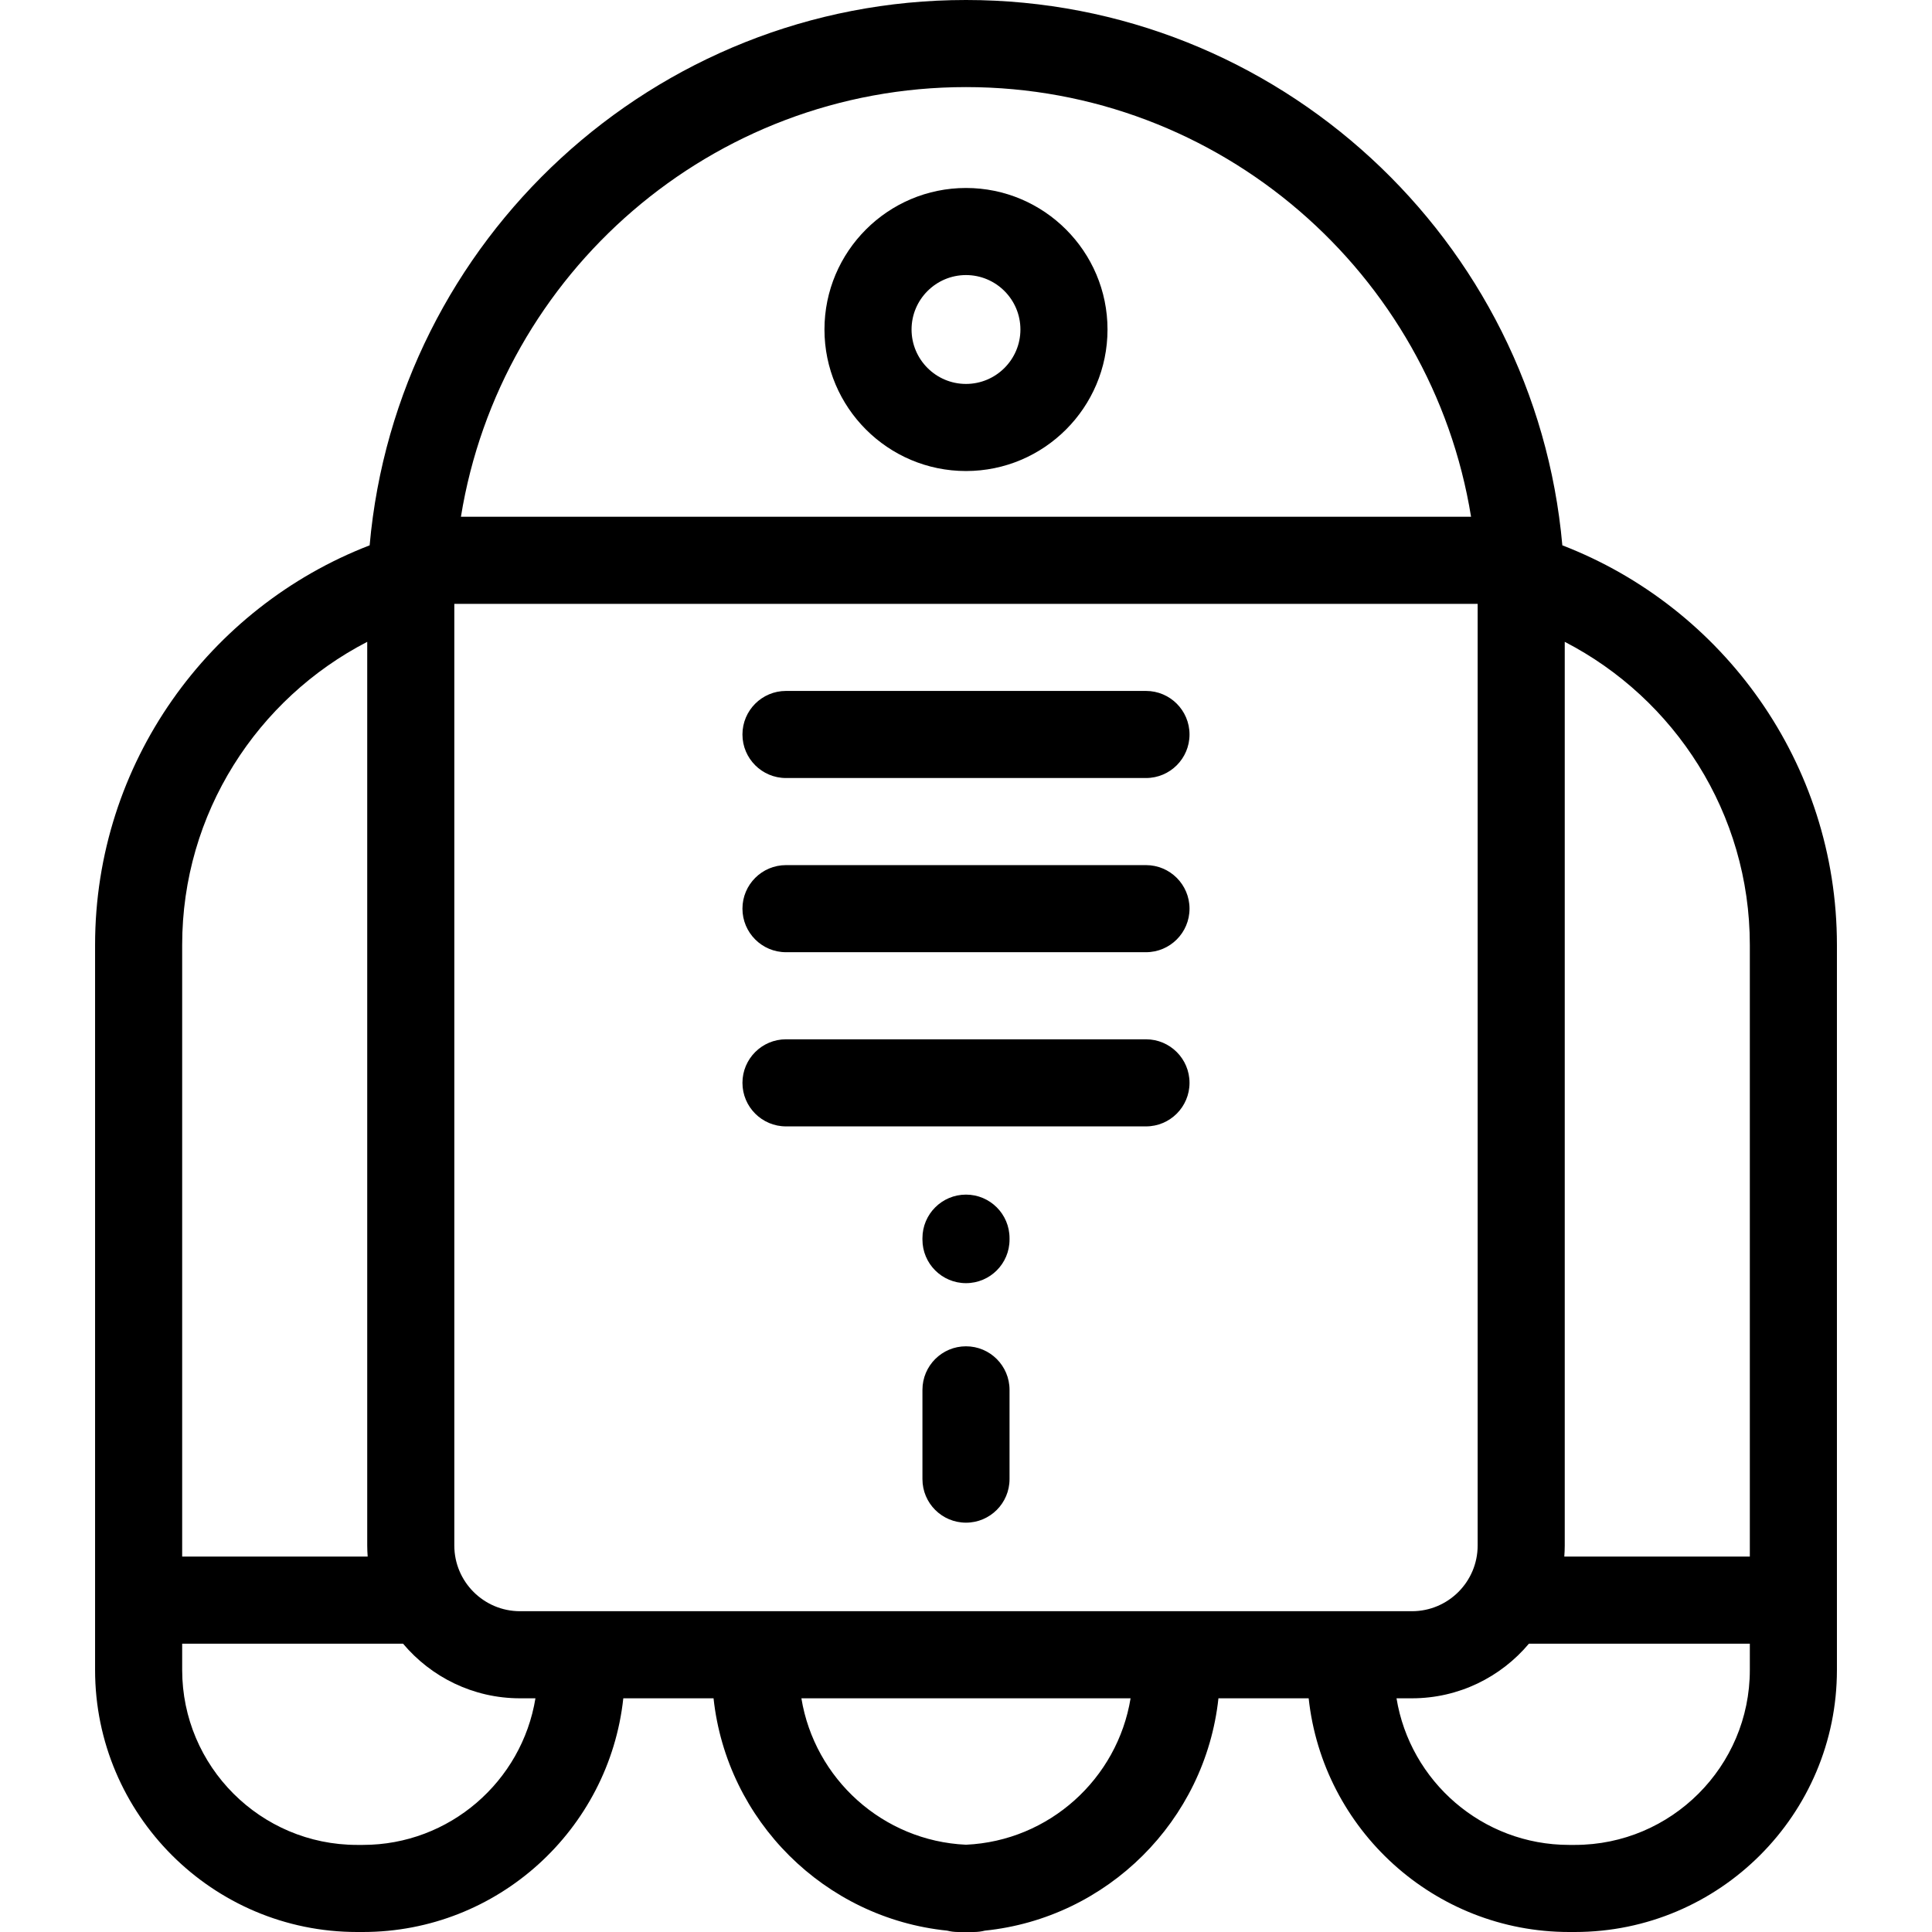
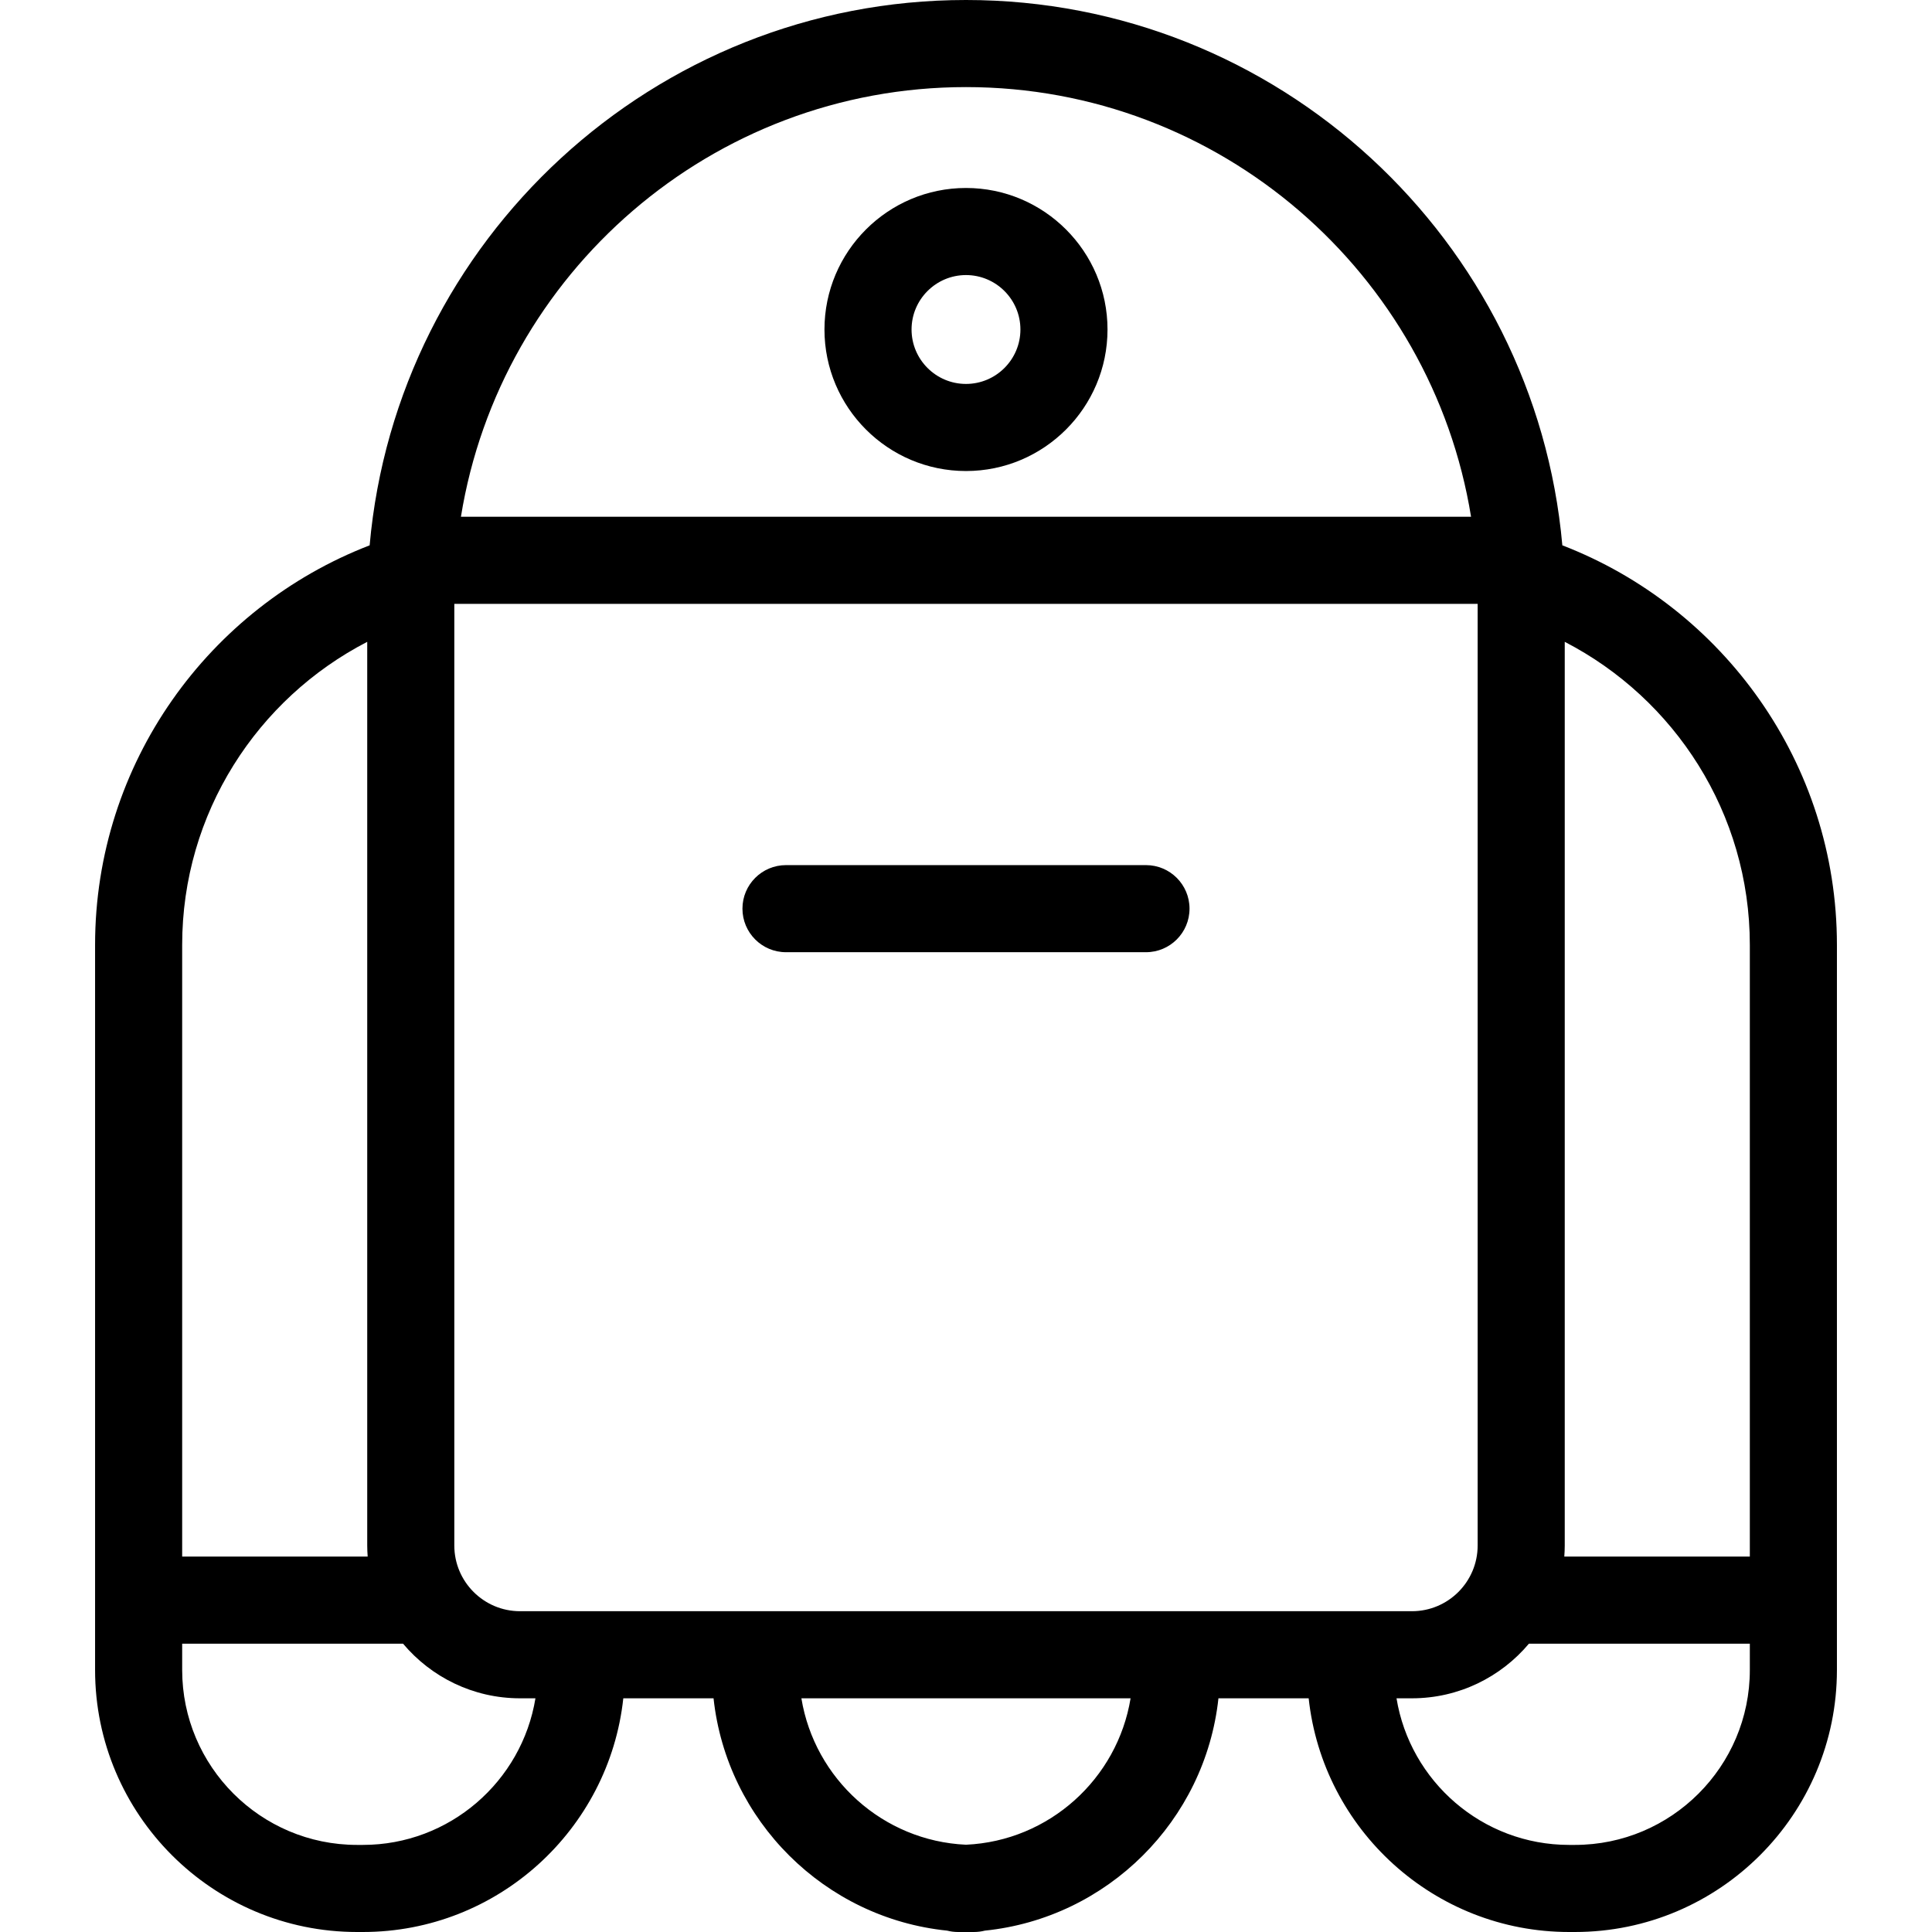
<svg xmlns="http://www.w3.org/2000/svg" fill="#000000" height="800px" width="800px" version="1.1" id="Layer_1" viewBox="0 0 512 512" xml:space="preserve">
  <g>
    <g>
      <g>
        <path d="M414.036,144.52C406.85,63.634,338.72,0,255.997,0C173.274,0,105.144,63.634,97.958,144.52     c-42.513,16.4-72.762,57.673-72.762,105.898v192.144C25.196,480.851,56.34,512,94.622,512h1.546     c35.746,0,65.26-27.162,69.014-61.933h23.914c3.502,32.435,29.421,58.253,61.91,61.572c0.919,0.235,1.882,0.361,2.875,0.361     h4.232c0.992,0,1.956-0.125,2.875-0.361c32.489-3.319,58.407-29.137,61.91-61.572h23.91C350.561,484.837,380.08,512,415.832,512     h1.535c38.288,0,69.437-31.149,69.437-69.437V250.419C486.804,202.193,456.552,160.921,414.036,144.52z M414.674,409.581v-239.49     c29.099,15.033,49.049,45.382,49.049,80.328v162.094h-49.167C414.627,411.543,414.674,410.568,414.674,409.581z M255.997,23.08     c67.372,0,123.415,49.391,133.848,113.864H122.15C132.581,72.471,188.625,23.08,255.997,23.08z M48.277,250.419     c0-34.945,19.948-65.293,49.042-80.327v239.489c0,0.987,0.048,1.962,0.118,2.931h-49.16V250.419z M96.168,488.92h-1.546     c-25.556,0-46.345-20.795-46.345-46.357v-6.97h58.535c7.433,8.841,18.566,14.475,30.994,14.475h4.092     C138.301,472.071,119.169,488.92,96.168,488.92z M255.997,488.871c-22.053-0.997-40.133-17.48-43.62-38.804h87.239     C296.129,471.391,278.05,487.874,255.997,488.871z M137.805,426.987c-9.597,0-17.406-7.809-17.406-17.406V160.024h271.194     v249.557c0,9.598-7.809,17.406-17.407,17.406H137.805z M463.723,442.563L463.723,442.563c0,25.562-20.797,46.357-46.357,46.357     h-1.535c-23.005,0-42.141-16.849-45.741-38.852h4.096c12.429,0,23.562-5.634,30.995-14.475h58.542V442.563z" />
        <path d="M255.997,49.816c-20.681,0-37.506,16.826-37.506,37.506c0,20.68,16.824,37.506,37.506,37.506     s37.506-16.826,37.506-37.506C293.502,66.641,276.678,49.816,255.997,49.816z M255.997,101.746     c-7.955,0-14.425-6.471-14.425-14.425s6.472-14.425,14.425-14.425c7.955,0,14.425,6.471,14.425,14.425     S263.951,101.746,255.997,101.746z" />
-         <path d="M303.696,183.105h-95.399c-6.372,0-11.54,5.167-11.54,11.54s5.168,11.54,11.54,11.54h95.399     c6.372,0,11.54-5.167,11.54-11.54S310.069,183.105,303.696,183.105z" />
        <path d="M303.696,229.265h-95.399c-6.372,0-11.54,5.167-11.54,11.54c0,6.374,5.168,11.54,11.54,11.54h95.399     c6.372,0,11.54-5.167,11.54-11.54C315.236,234.432,310.069,229.265,303.696,229.265z" />
-         <path d="M303.696,275.426h-95.399c-6.372,0-11.54,5.167-11.54,11.54s5.168,11.54,11.54,11.54h95.399     c6.372,0,11.54-5.167,11.54-11.54S310.069,275.426,303.696,275.426z" />
-         <path d="M255.997,356.784c-6.372,0-11.54,5.167-11.54,11.54v23.657c0,6.374,5.168,11.54,11.54,11.54s11.54-5.167,11.54-11.54     v-23.657C267.537,361.951,262.37,356.784,255.997,356.784z" />
-         <path d="M255.997,316.585c-6.372,0-11.54,5.167-11.54,11.54v0.384c0,6.374,5.168,11.54,11.54,11.54s11.54-5.167,11.54-11.54     v-0.384C267.537,321.752,262.37,316.585,255.997,316.585z" />
      </g>
    </g>
  </g>
</svg>